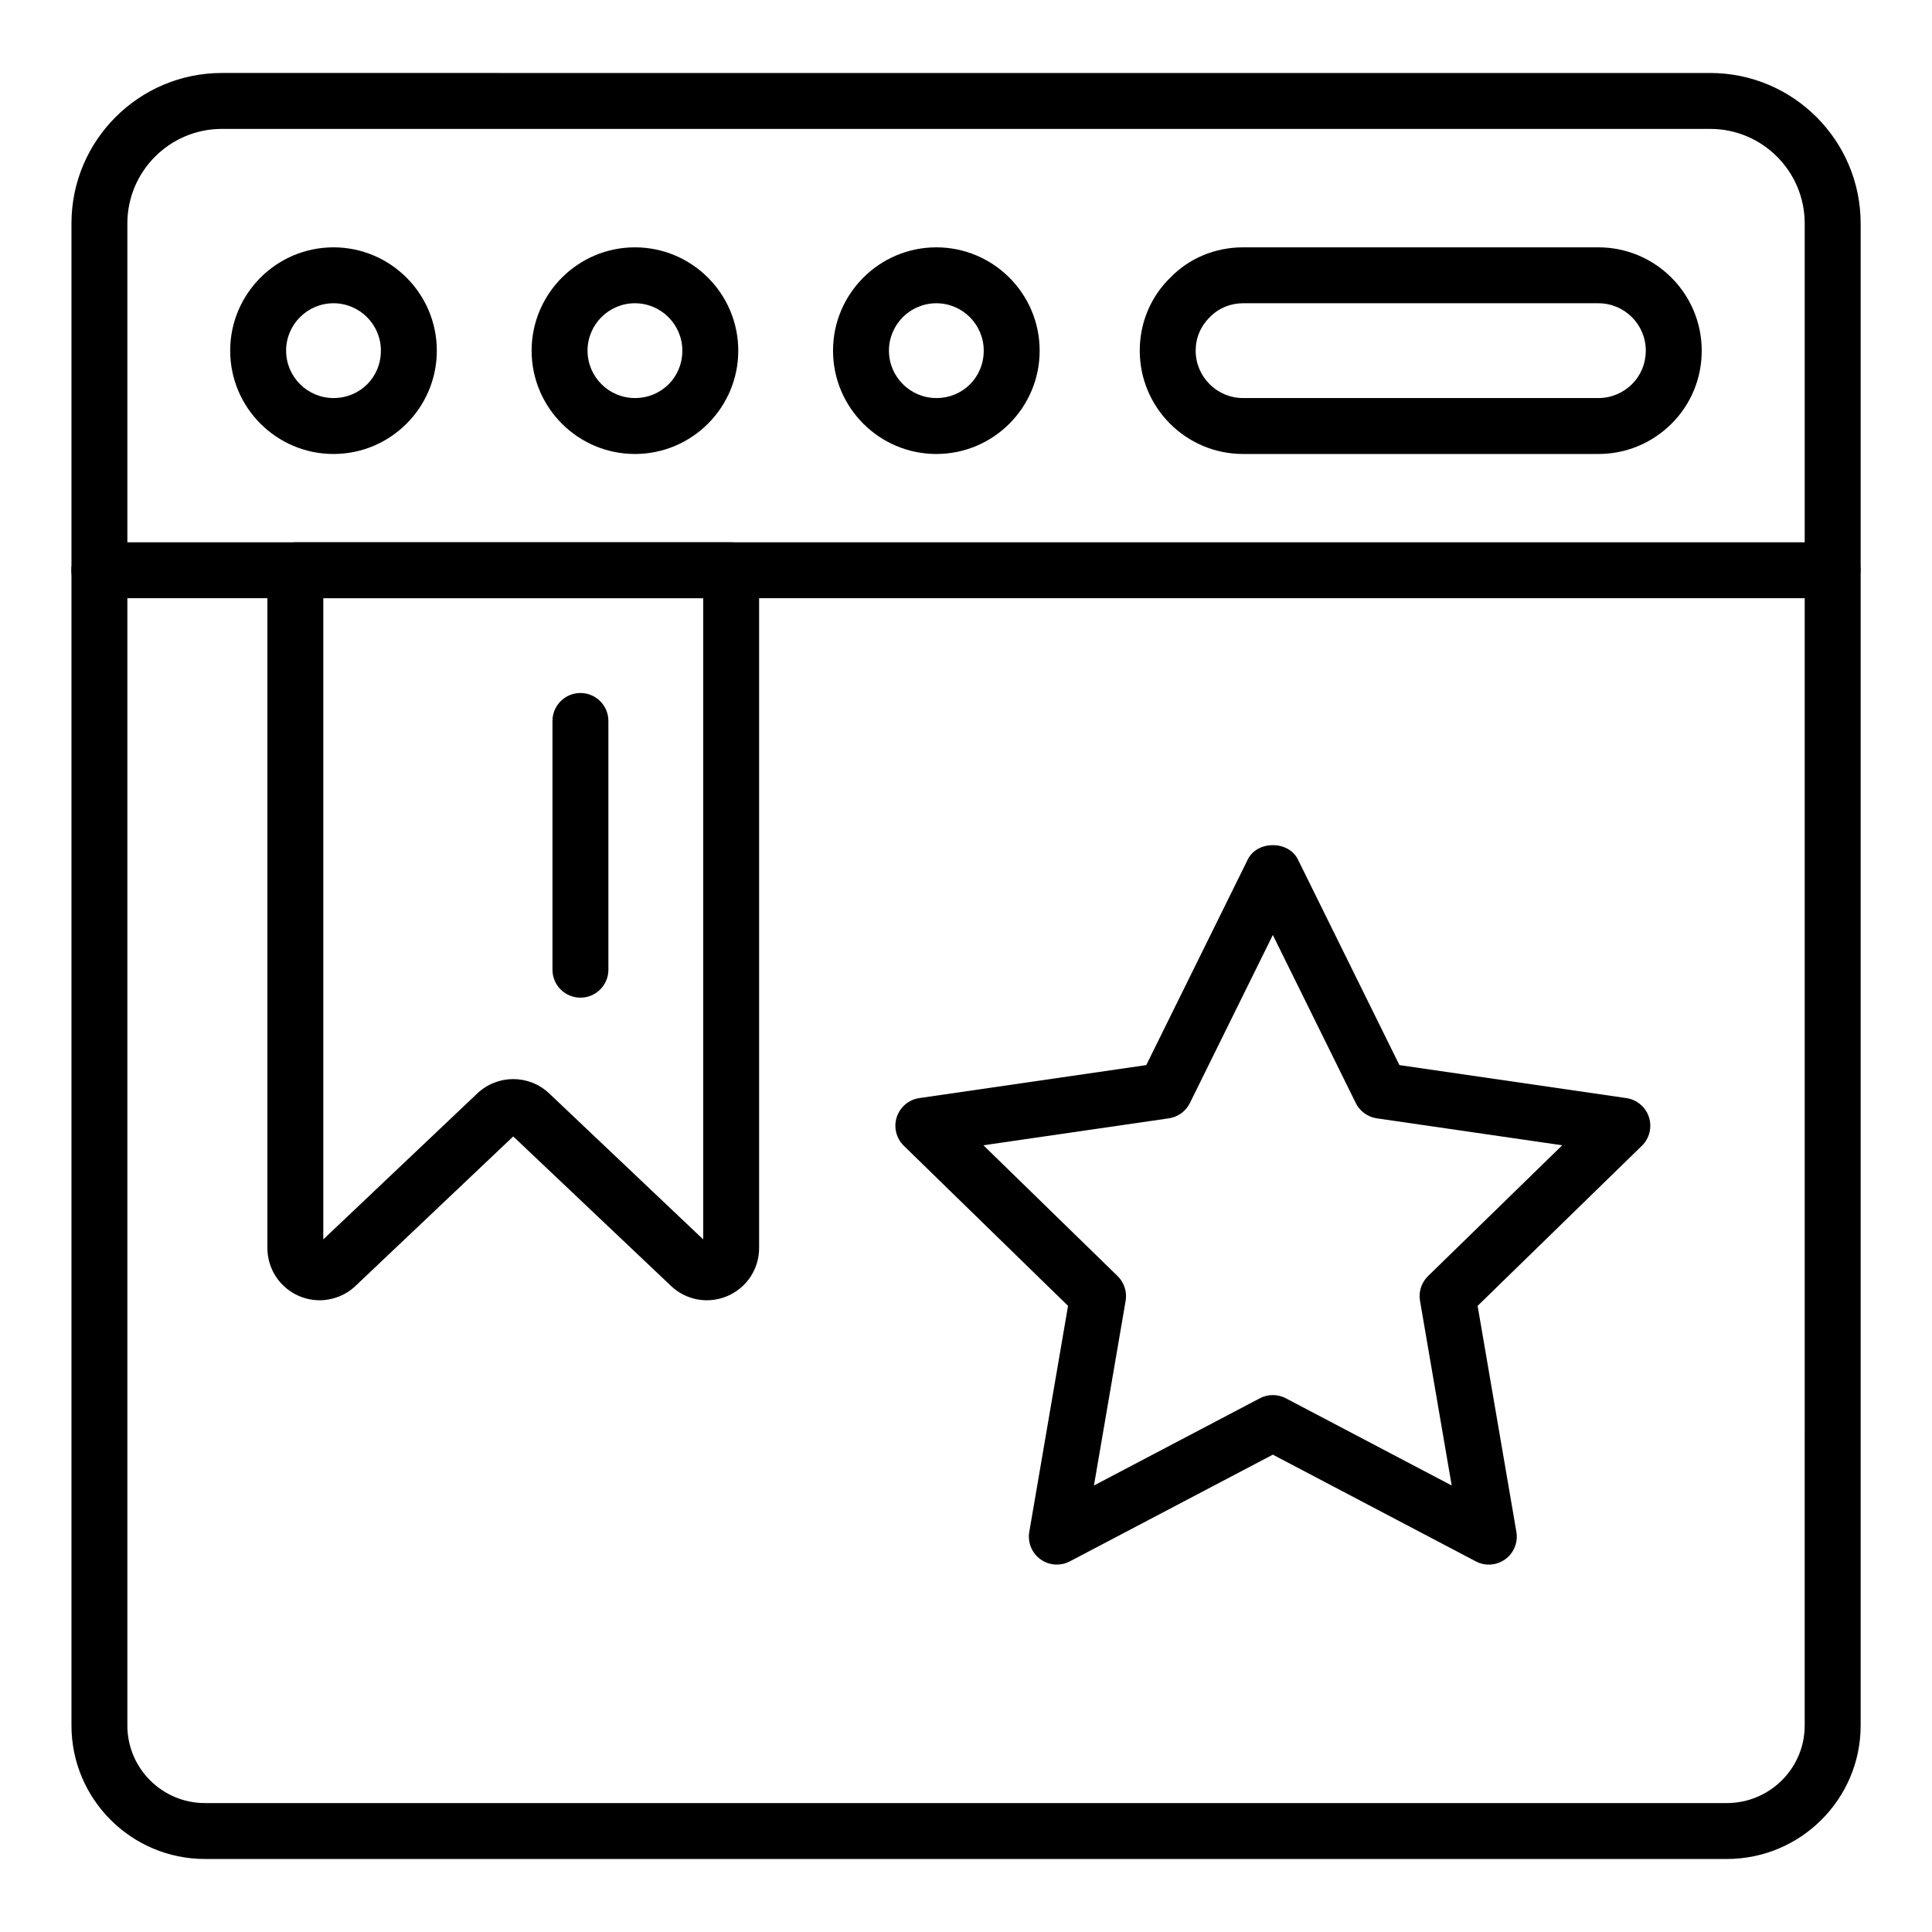
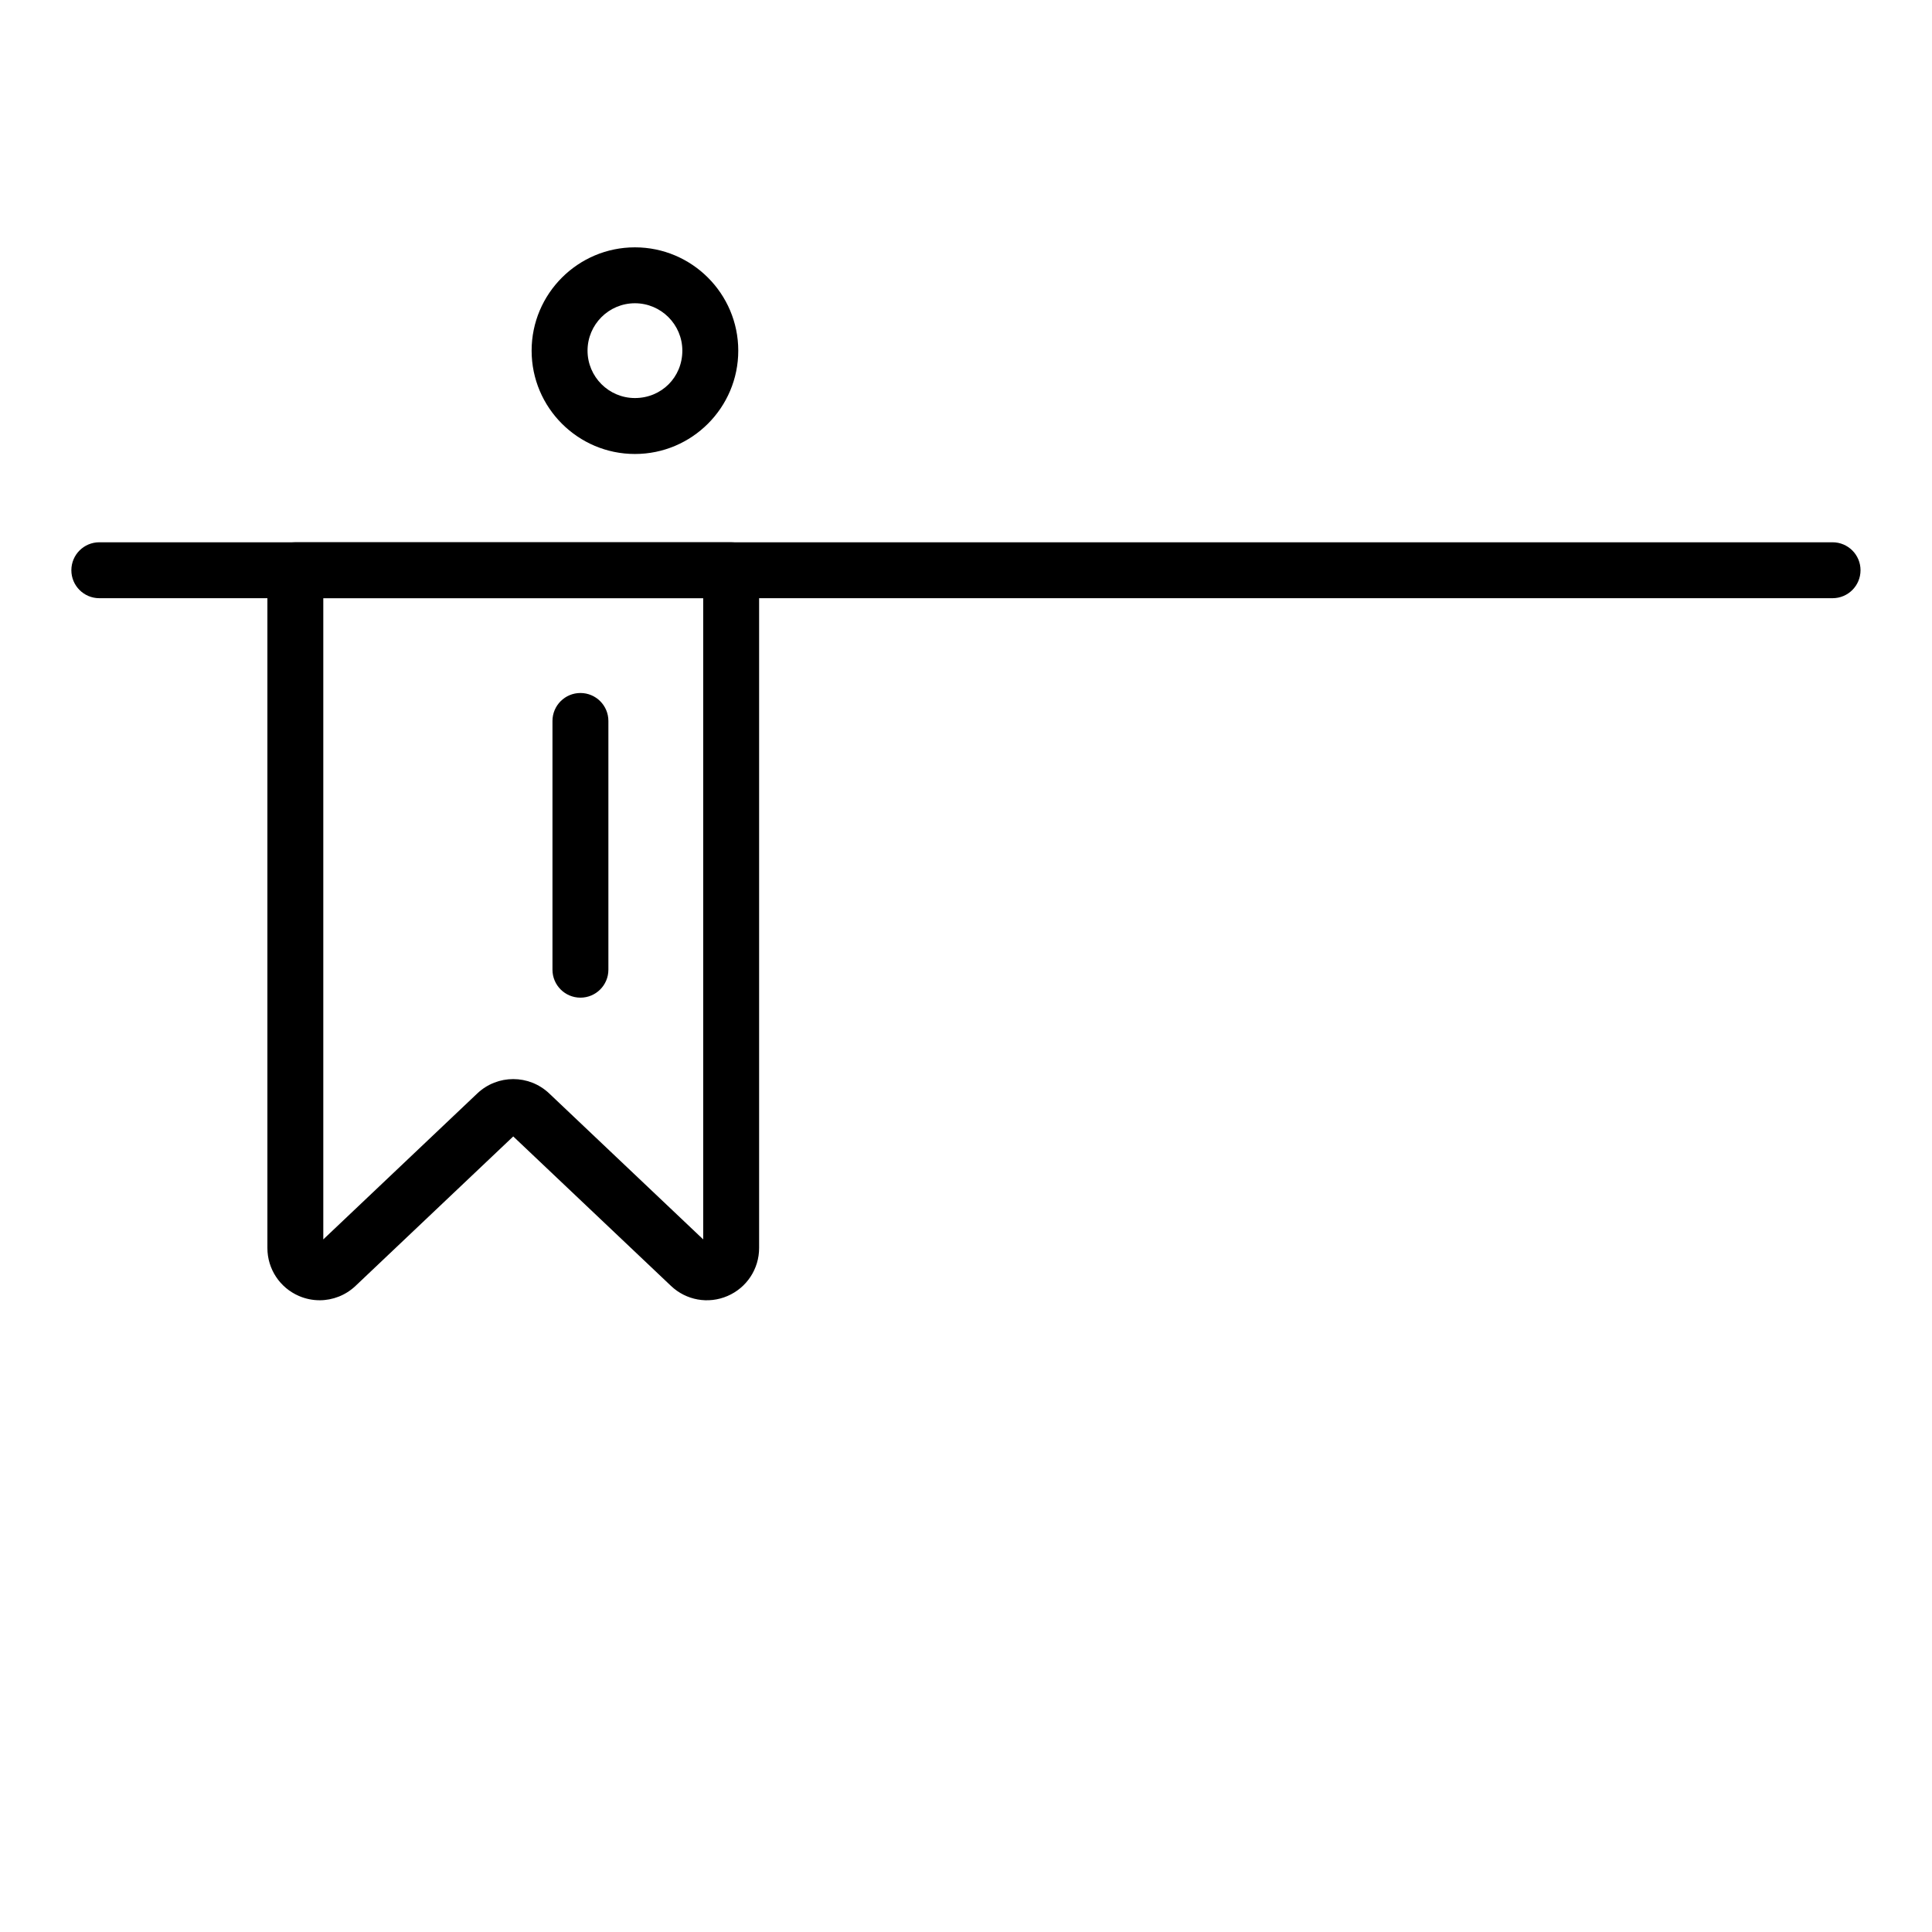
<svg xmlns="http://www.w3.org/2000/svg" fill="#000000" width="800px" height="800px" version="1.1" viewBox="144 144 512 512">
  <g>
-     <path d="m601.62 636.65h-403.31c-19.504 0-35.371-15.863-35.371-35.367v-398.08c0-21.98 17.883-39.863 39.863-39.863l394.43 0.004c21.98 0 39.859 17.883 39.859 39.863v398.08c0 19.5-15.91 35.363-35.465 35.363zm-398.82-458.49c-13.809 0-25.047 11.238-25.047 25.047v398.08c0 11.332 9.219 20.547 20.551 20.547h403.31c11.387 0 20.648-9.219 20.648-20.547l0.004-398.08c0-13.809-11.238-25.047-25.043-25.047z" />
    <path d="m629.65 302.53h-459.33c-4.09 0-7.41-3.316-7.41-7.41 0-4.09 3.316-7.41 7.41-7.41h459.33c4.094 0 7.41 3.316 7.41 7.41-0.004 4.094-3.316 7.41-7.414 7.41z" />
-     <path d="m232.38 264.31c-15.098 0-27.379-12.281-27.379-27.379 0-15.102 12.281-27.383 27.379-27.383 15.102 0 27.383 12.281 27.383 27.383 0 15.098-12.281 27.379-27.383 27.379zm0-39.945c-6.926 0-12.559 5.637-12.559 12.562s5.637 12.559 12.559 12.559c7.043 0 12.562-5.516 12.562-12.559 0.004-6.926-5.633-12.562-12.562-12.562z" />
    <path d="m312.26 264.31c-15.094 0-27.375-12.281-27.375-27.379 0-15.102 12.281-27.383 27.375-27.383 15.102 0 27.387 12.281 27.387 27.383 0 15.098-12.285 27.379-27.387 27.379zm0-39.945c-6.926 0-12.555 5.637-12.555 12.562s5.629 12.559 12.555 12.559c7.047 0 12.566-5.516 12.566-12.559 0-6.926-5.637-12.562-12.566-12.562z" />
-     <path d="m392.14 264.31c-15.102 0-27.379-12.281-27.379-27.379 0-15.102 12.277-27.383 27.379-27.383 15.102 0 27.379 12.281 27.379 27.383 0 15.098-12.277 27.379-27.379 27.379zm0-39.945c-6.926 0-12.559 5.637-12.559 12.562s5.637 12.559 12.559 12.559c7.039 0 12.559-5.516 12.559-12.559 0.004-6.926-5.633-12.562-12.559-12.562z" />
-     <path d="m567.59 264.31h-94.164c-15.102 0-27.379-12.281-27.379-27.379 0-7.394 2.887-14.277 8.125-19.387 4.965-5.106 11.852-7.996 19.254-7.996h94.168c15.102 0 27.379 12.281 27.379 27.383 0 7.32-2.828 14.18-7.965 19.316-5.191 5.199-12.086 8.062-19.418 8.062zm-94.164-39.945c-3.363 0-6.484 1.297-8.77 3.648-2.496 2.434-3.793 5.551-3.793 8.914 0 6.926 5.637 12.559 12.559 12.559h94.168c3.363 0 6.539-1.32 8.938-3.715 2.336-2.34 3.625-5.481 3.625-8.844 0-6.93-5.637-12.562-12.559-12.562z" />
    <path d="m228.7 488.58c-1.844 0-3.703-0.367-5.465-1.129-5.086-2.184-8.371-7.172-8.371-12.707v-179.62c0-4.09 3.316-7.41 7.41-7.41h115.49c4.094 0 7.41 3.316 7.41 7.41v179.62c0 5.535-3.285 10.523-8.371 12.707-5.102 2.203-10.969 1.141-14.977-2.668l-41.809-39.617-41.801 39.617c-2.625 2.488-6.047 3.801-9.52 3.801zm51.316-58.609c3.426 0 6.848 1.266 9.52 3.793l40.82 38.691v-169.93h-100.68v169.93l40.816-38.688c2.672-2.527 6.098-3.797 9.52-3.797z" />
    <path d="m297.82 408.39c-4.09 0-7.41-3.316-7.41-7.41v-65.918c0-4.09 3.316-7.41 7.41-7.41s7.41 3.316 7.41 7.41v65.918c0 4.094-3.316 7.41-7.41 7.41z" />
-     <path d="m424.07 558.63c-1.535 0-3.059-0.477-4.356-1.414-2.277-1.656-3.422-4.469-2.945-7.246l10.273-59.902-43.52-42.426c-2.019-1.969-2.742-4.914-1.875-7.594 0.875-2.68 3.191-4.637 5.984-5.043l60.141-8.742 26.902-54.496c2.488-5.059 10.797-5.059 13.285 0l26.902 54.496 60.141 8.742c2.793 0.406 5.109 2.363 5.984 5.043 0.867 2.684 0.145 5.625-1.875 7.598l-43.527 42.422 10.273 59.902c0.477 2.777-0.664 5.59-2.945 7.246-2.293 1.664-5.305 1.879-7.809 0.562l-53.789-28.281-53.793 28.281c-1.09 0.57-2.277 0.852-3.453 0.852zm-19.457-111.12 35.562 34.664c1.742 1.699 2.539 4.152 2.129 6.555l-8.395 48.941 43.961-23.109c2.156-1.137 4.727-1.137 6.894 0l43.949 23.109-8.395-48.941c-0.414-2.402 0.383-4.856 2.129-6.559l35.562-34.66-49.137-7.141c-2.418-0.352-4.5-1.867-5.578-4.055l-21.98-44.531-21.98 44.531c-1.078 2.188-3.16 3.703-5.578 4.055z" />
  </g>
</svg>